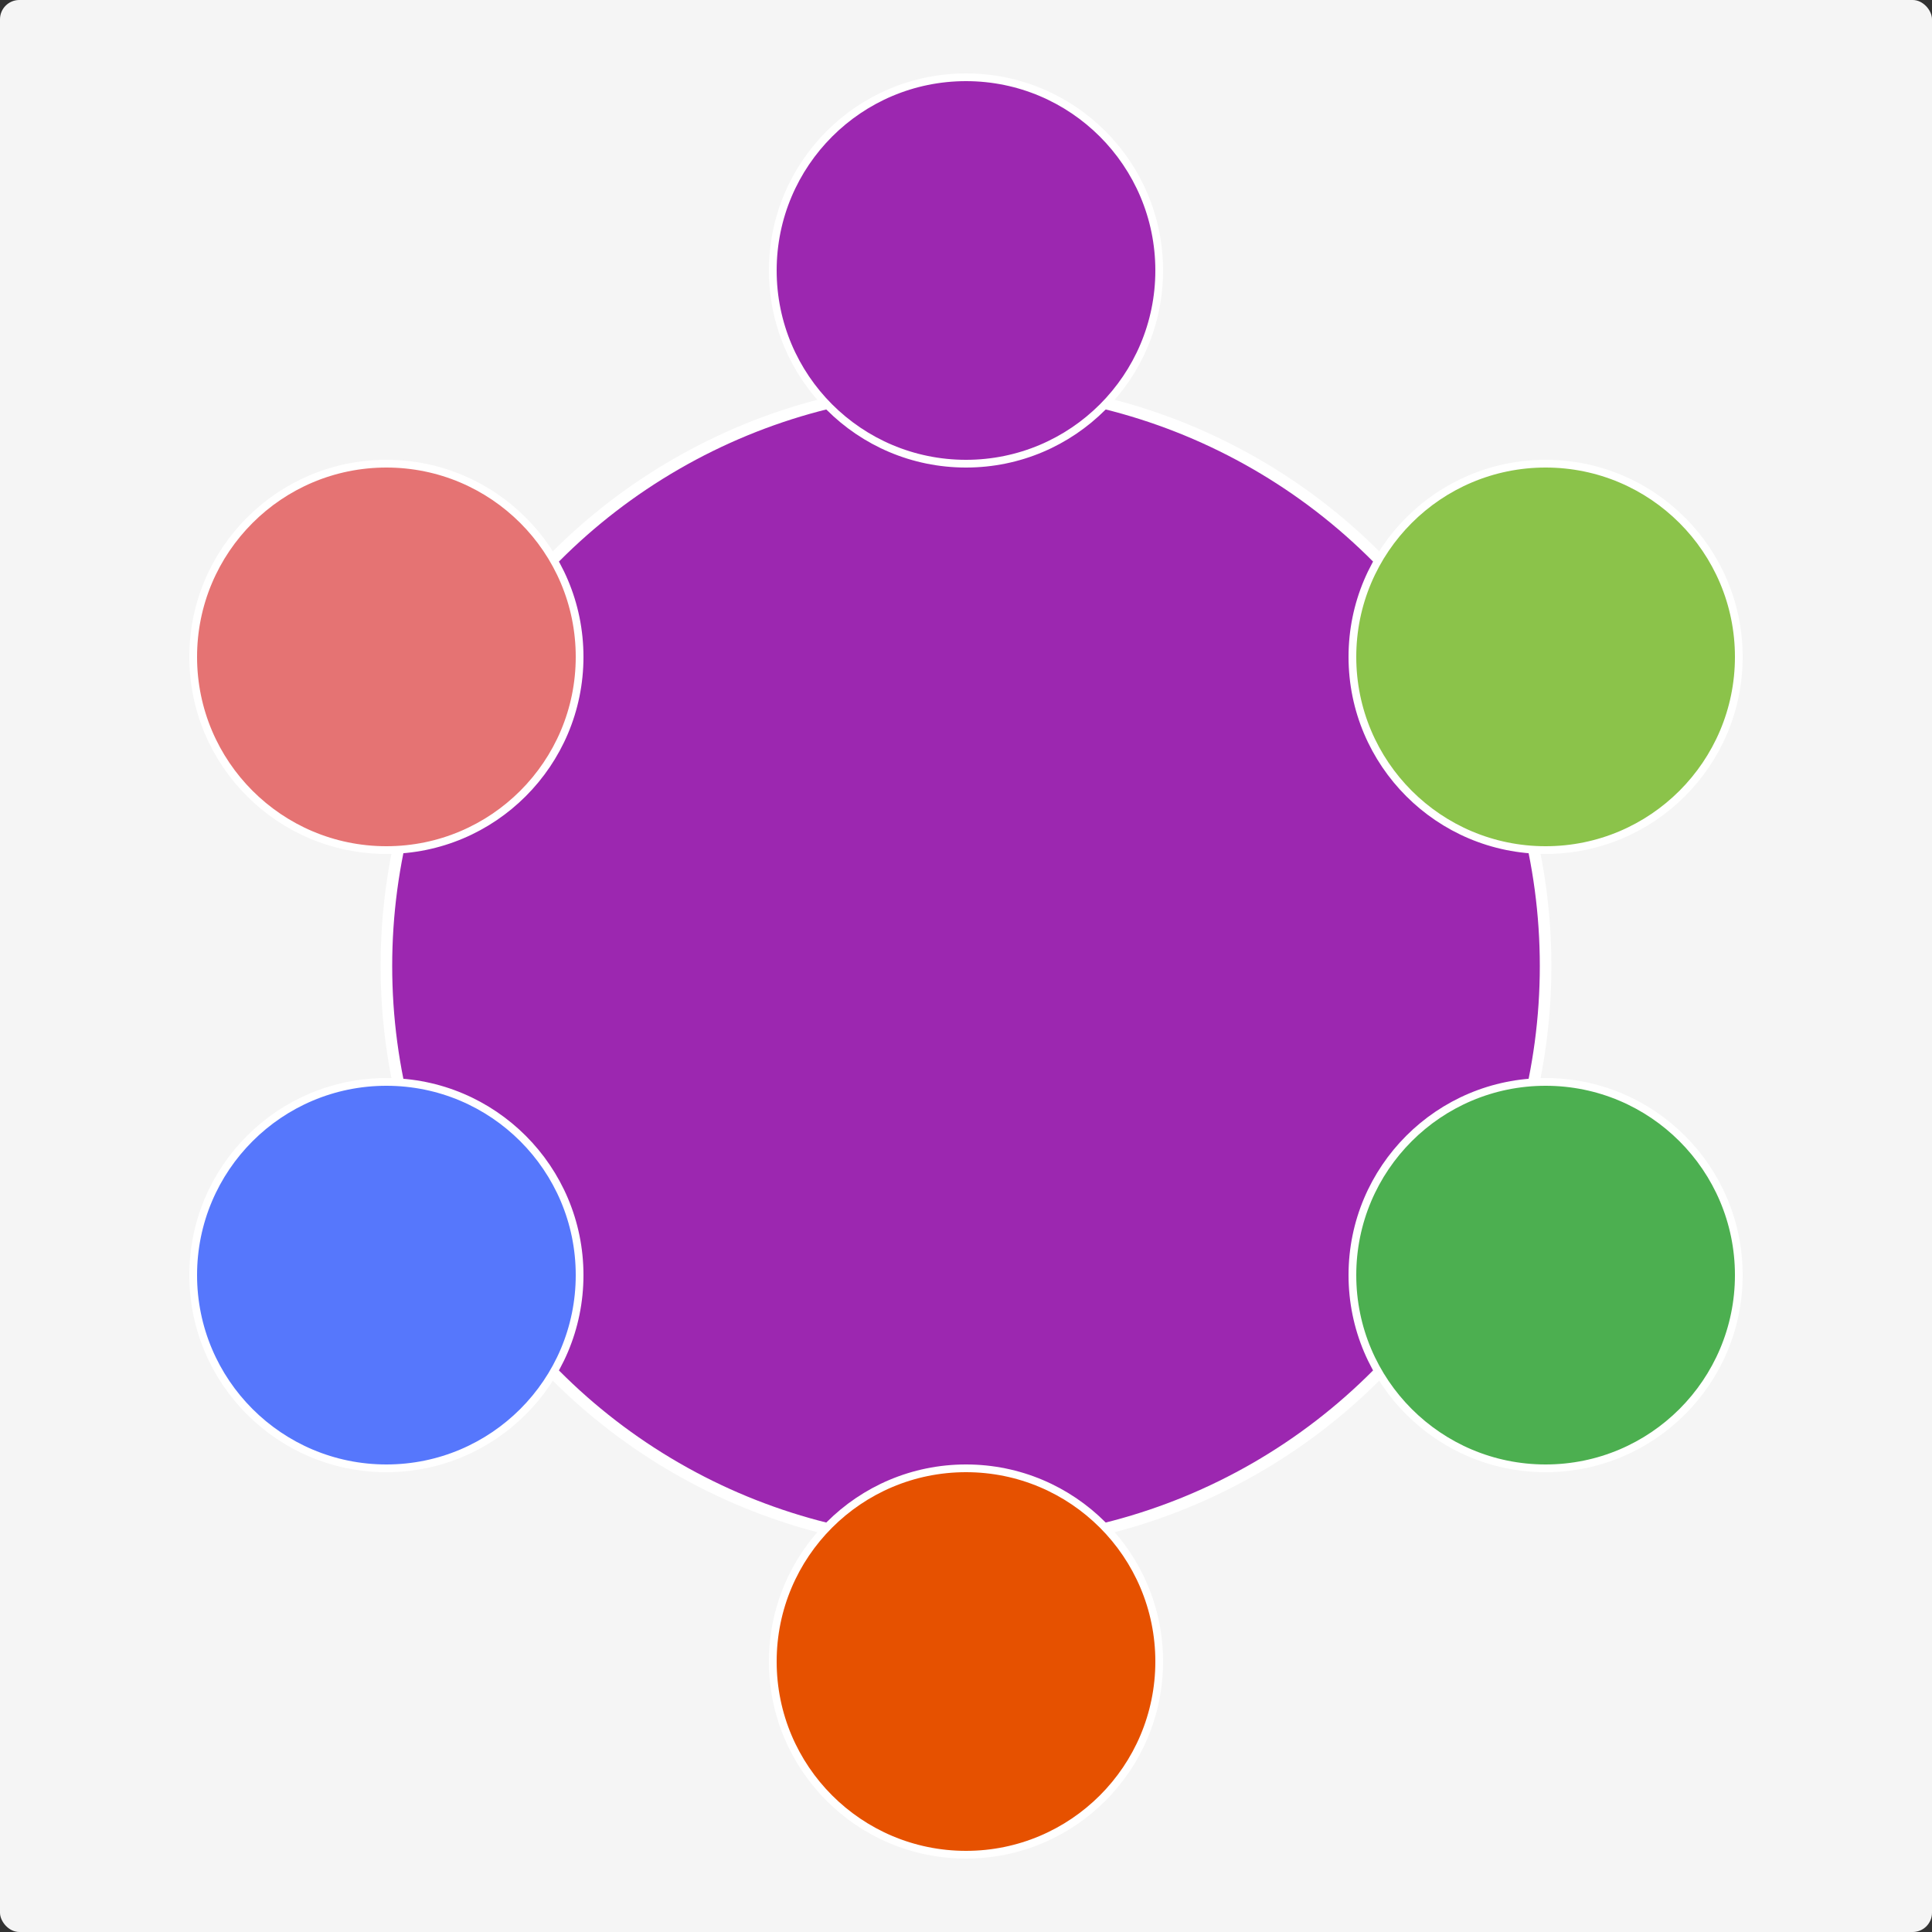
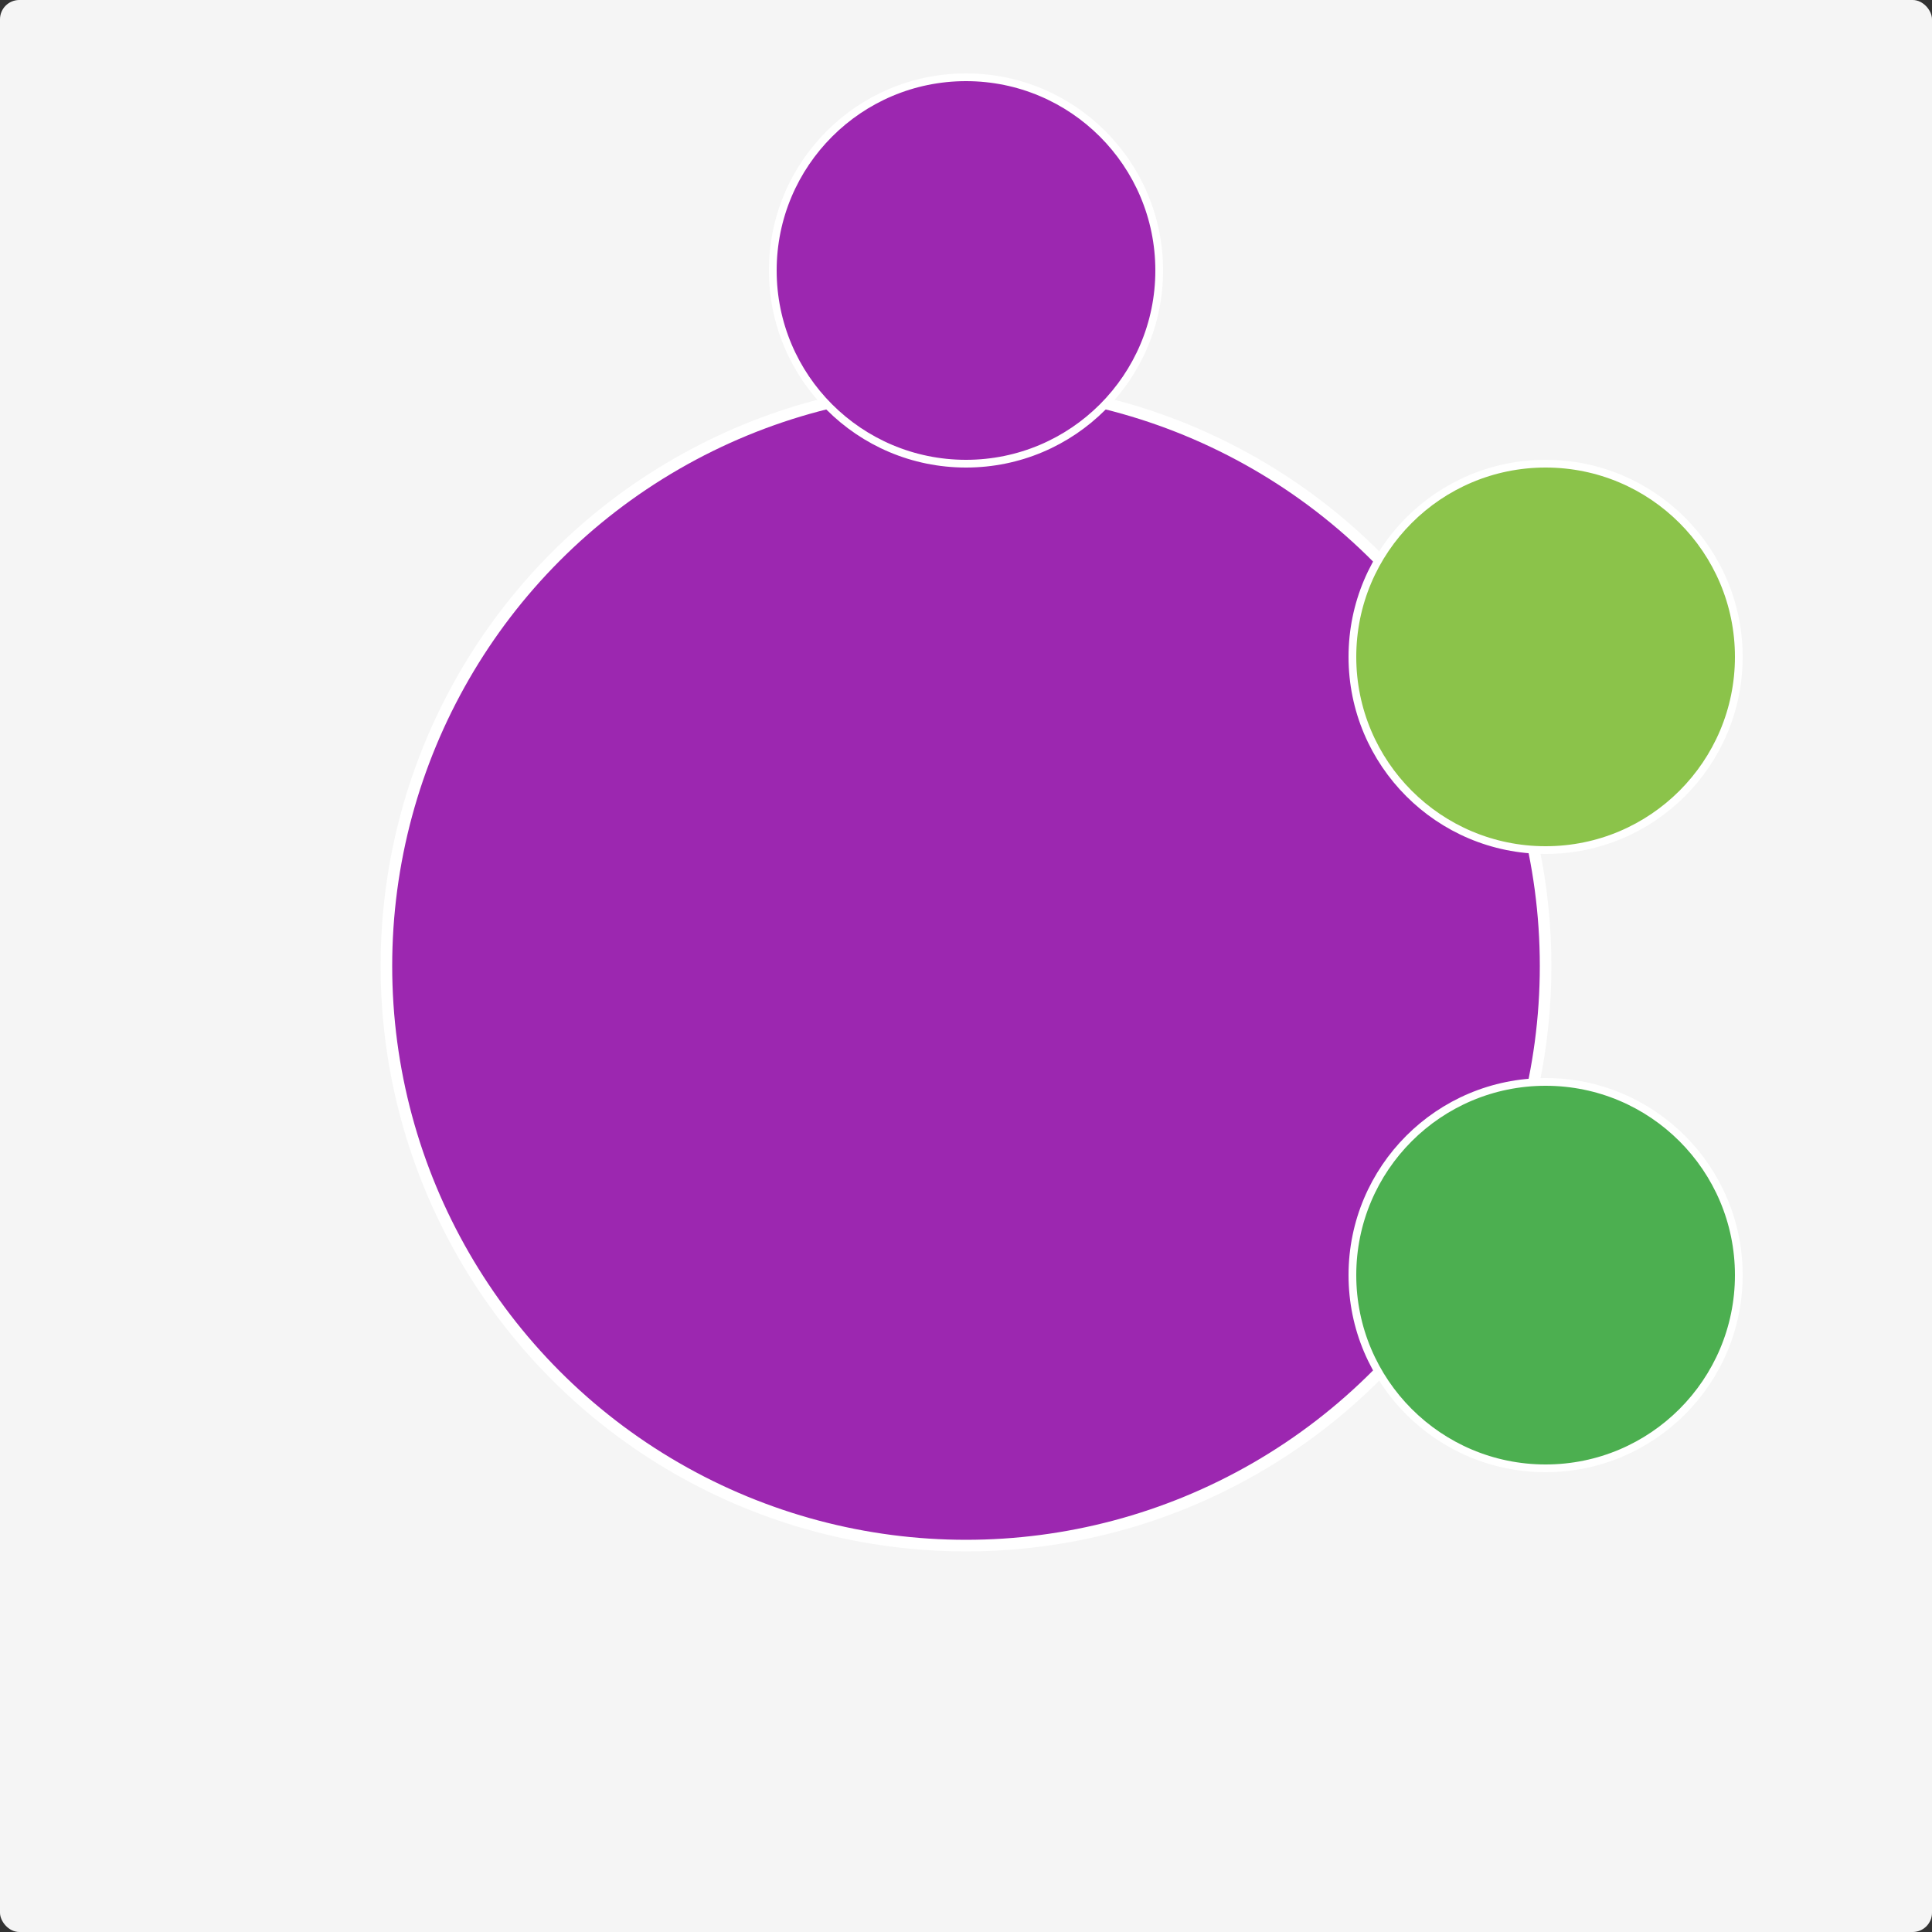
<svg xmlns="http://www.w3.org/2000/svg" viewBox="0 0 500 500" width="100%" height="500">
  <rect x="0" y="0" width="500" height="500" fill="#333333" stroke="none" />
  <rect x="0" y="0" width="500" height="500" rx="5" fill="#f5f5f5" />
  <circle cx="250" cy="250" r="150" fill="#9c27b0" stroke="#ffffff" stroke-width="3" />
  <circle cx="250" cy="70" r="50" fill="#9c27b0" stroke="#ffffff" stroke-width="2" />
  <circle cx="400" cy="170" r="50" fill="#8bc34a" stroke="#ffffff" stroke-width="2" />
  <circle cx="400" cy="330" r="50" fill="#4caf50" stroke="#ffffff" stroke-width="2" />
-   <circle cx="250" cy="430" r="50" fill="#e65100" stroke="#ffffff" stroke-width="2" />
-   <circle cx="100" cy="330" r="50" fill="#5677fc" stroke="#ffffff" stroke-width="2" />
-   <circle cx="100" cy="170" r="50" fill="#e57373" stroke="#ffffff" stroke-width="2" />
</svg>